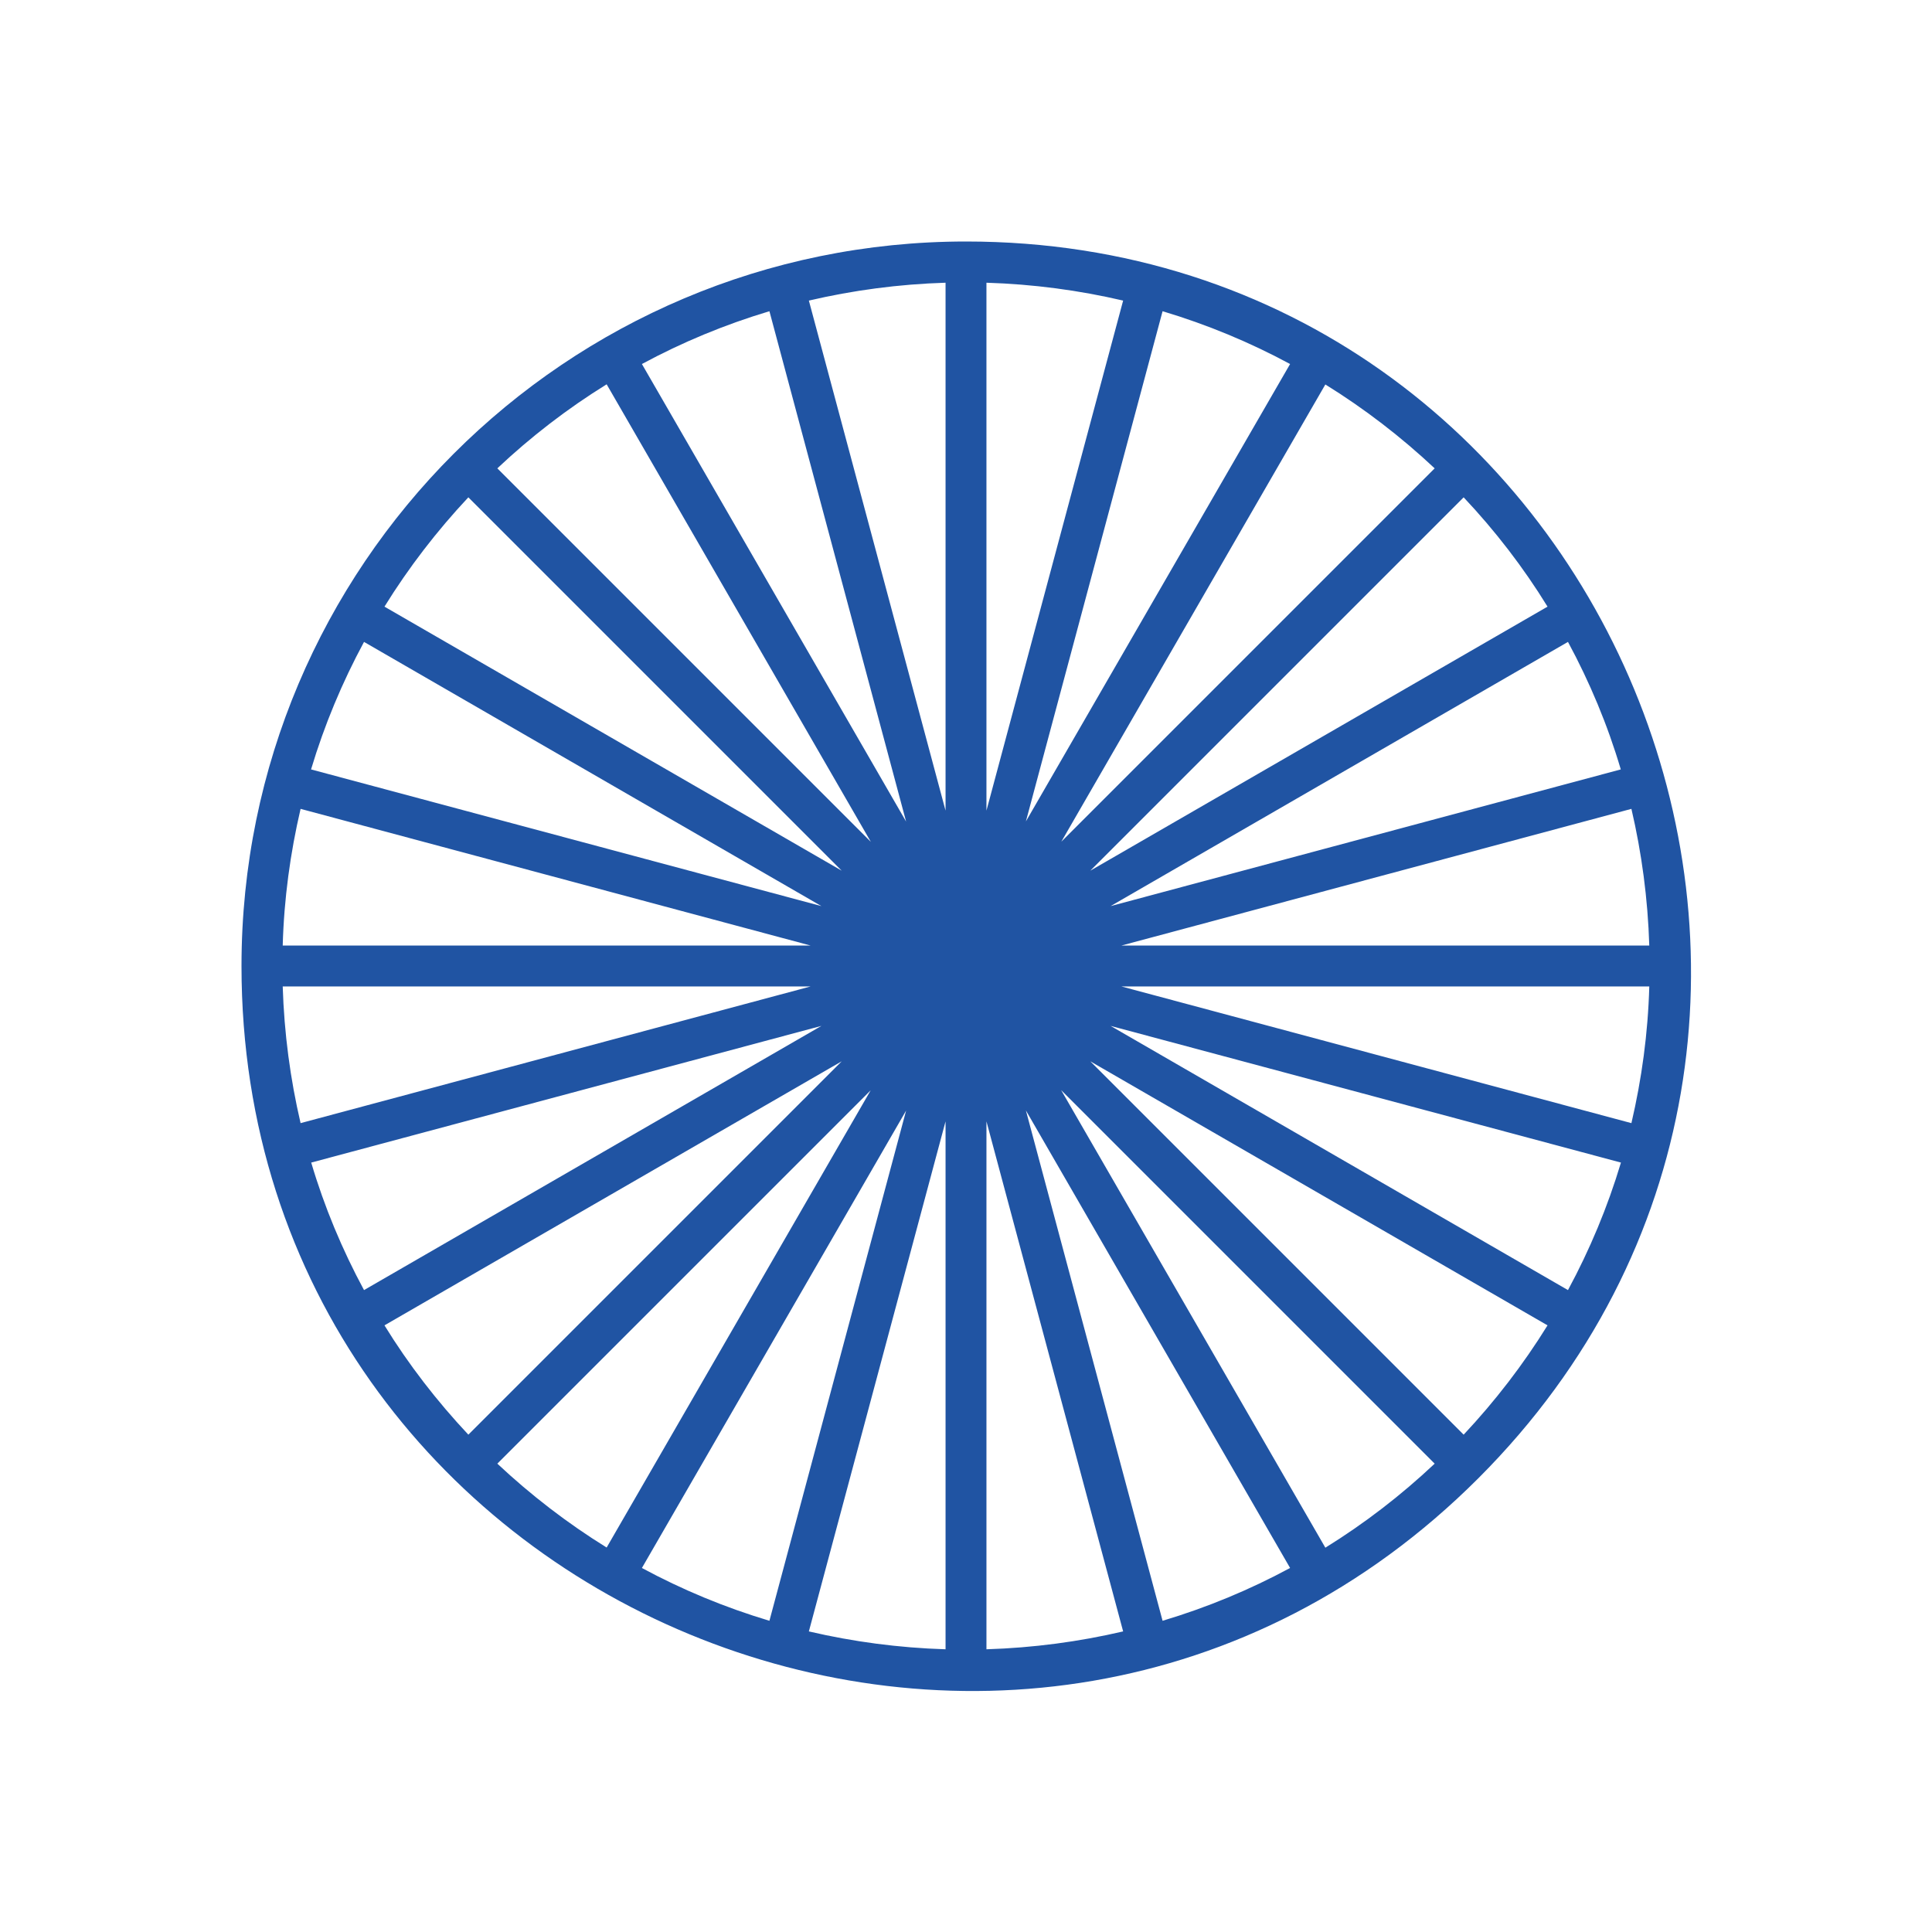
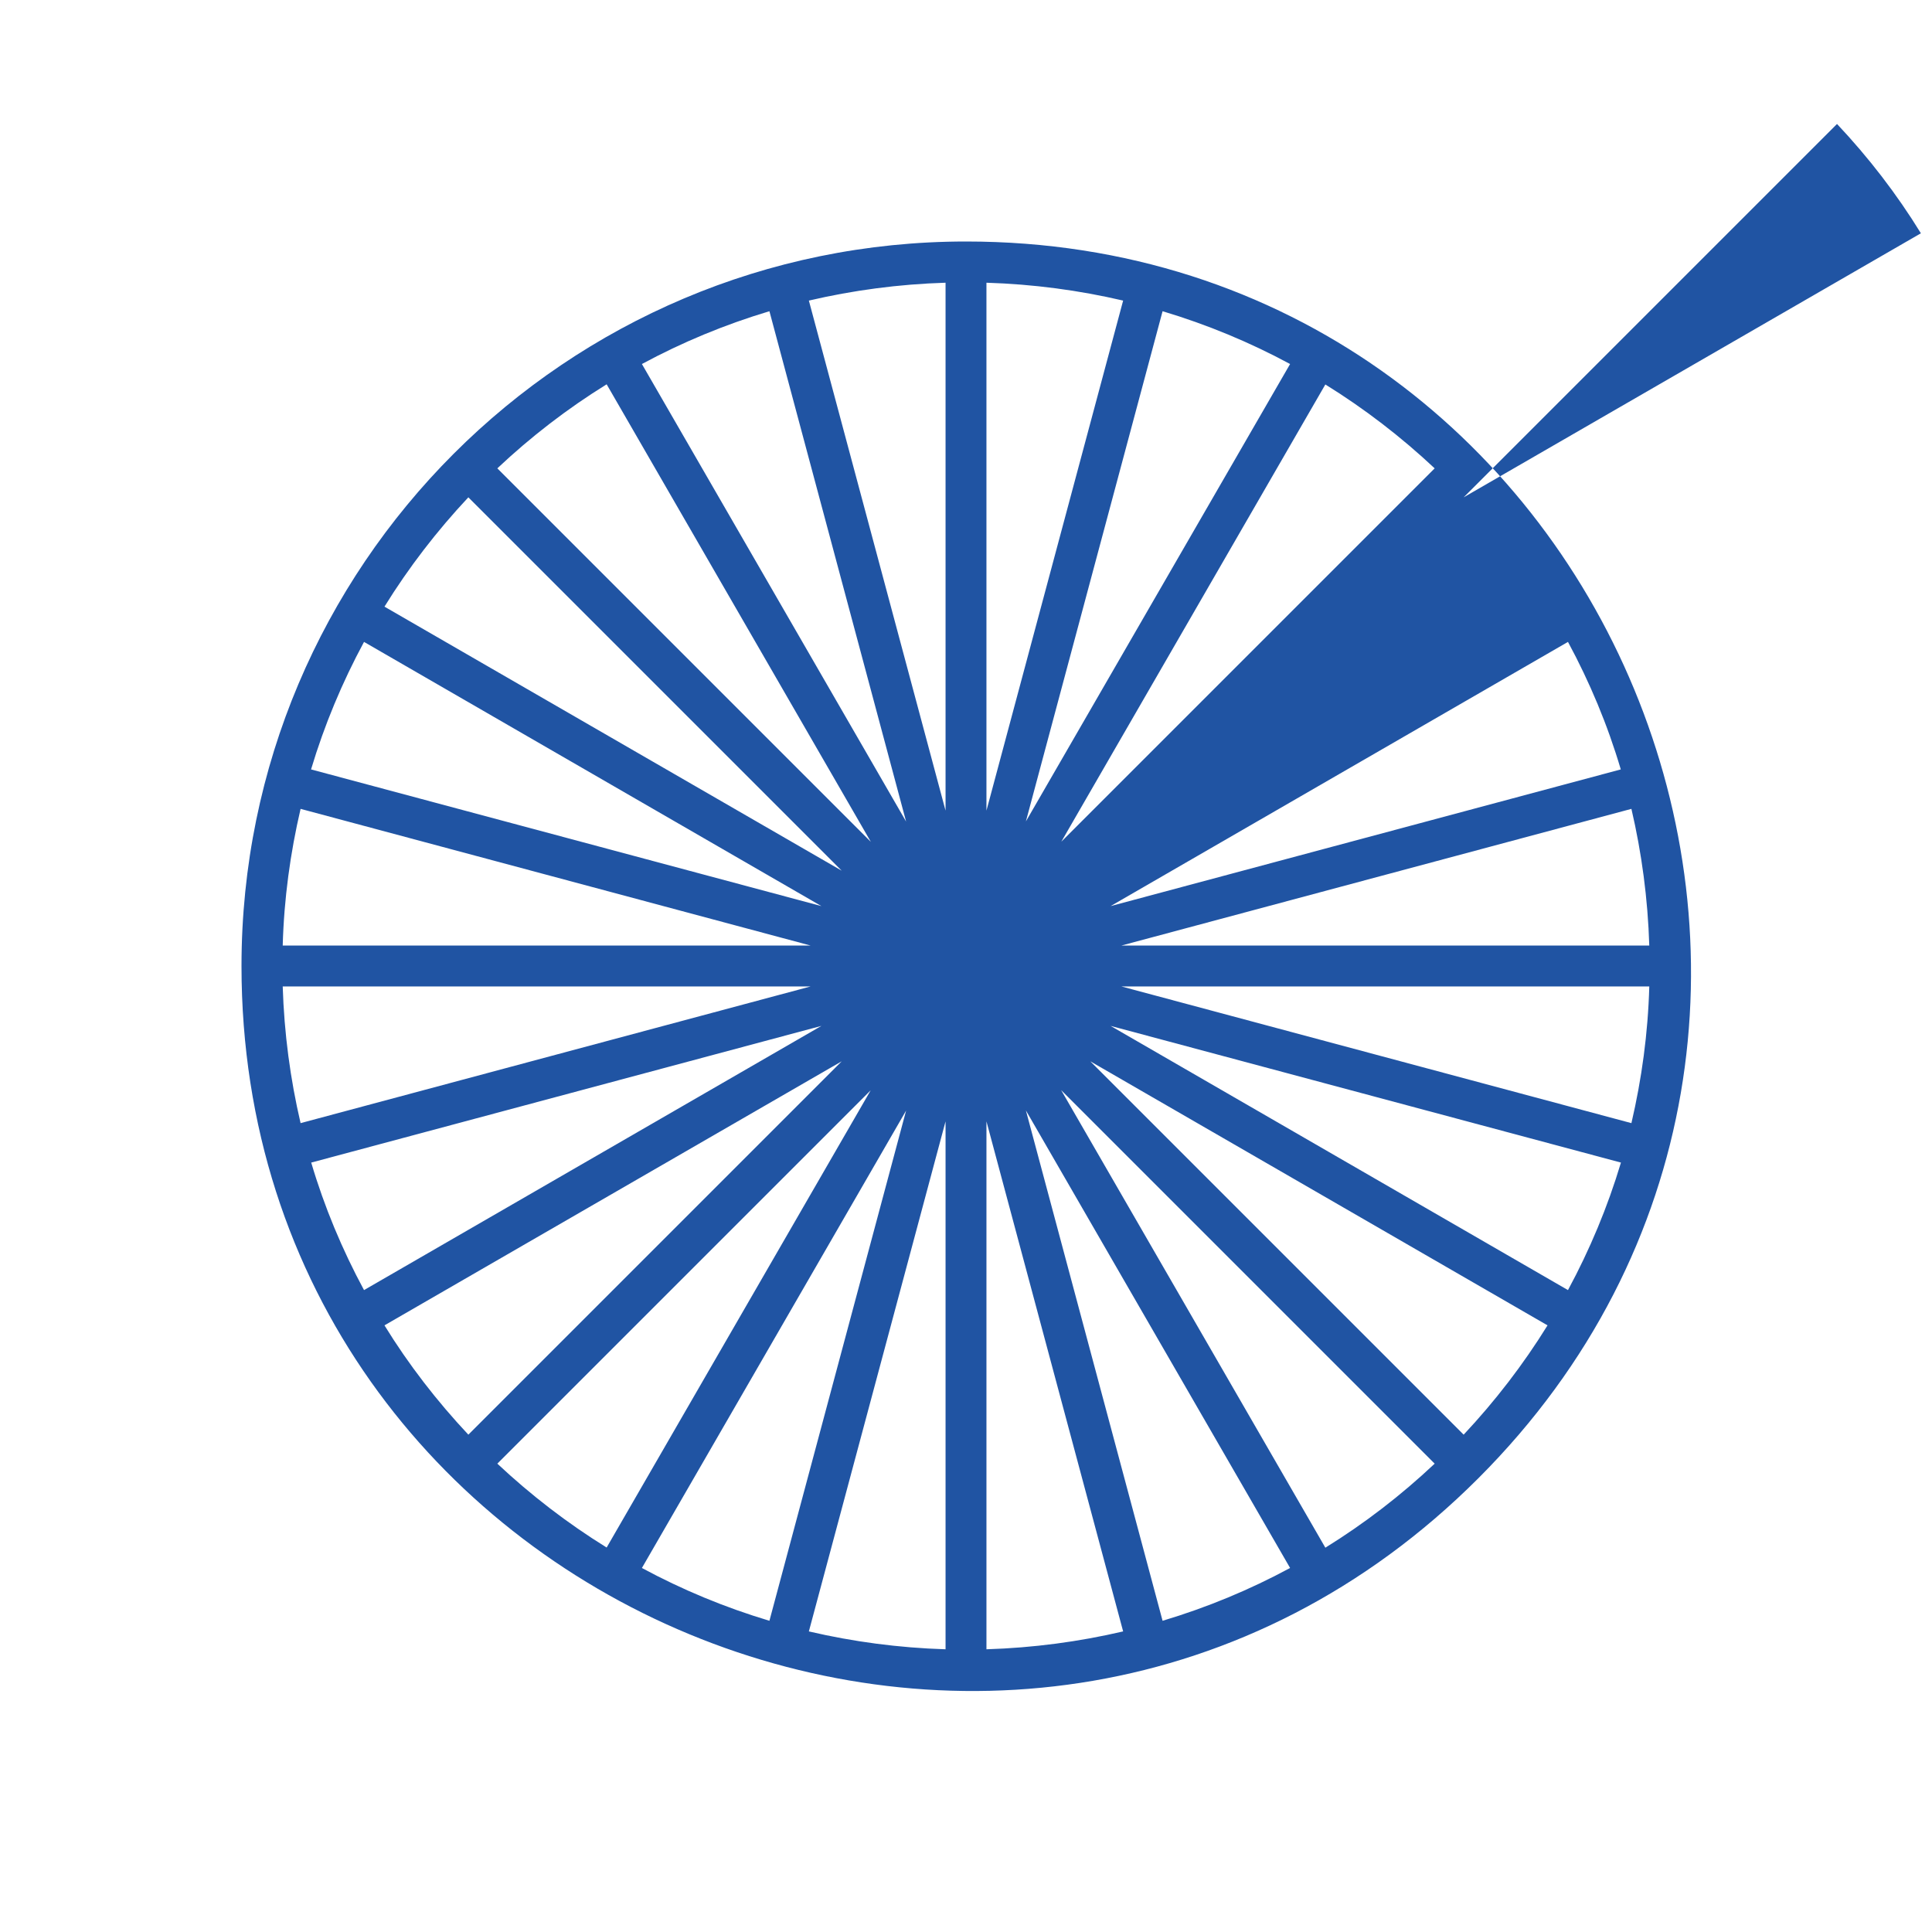
<svg xmlns="http://www.w3.org/2000/svg" xml:space="preserve" fill-rule="evenodd" clip-rule="evenodd" image-rendering="optimizeQuality" shape-rendering="geometricPrecision" text-rendering="geometricPrecision" viewBox="0 0 120 120">
-   <path fill="#2054a3" fill-rule="nonzero" d="M60 15c39.96 0 60.1 48.54 31.82 76.82C63.54 120.1 15 99.96 15 60c0-24.85 20.15-45 45-45zm-12.21 85.67 8.49-31.69-16.41 28.41c2.5 1.35 5.15 2.45 7.92 3.28zm13.48-50.32 8.49-31.68c-2.74-.64-5.58-1.02-8.49-1.11v32.79zm10.94-31.02-8.49 31.69 16.41-28.41c-2.5-1.35-5.15-2.45-7.92-3.28zM58.73 69.65l-8.49 31.68c2.74.64 5.58 1.02 8.49 1.11V69.65zM37.68 96.12l16.4-28.4-23.19 23.19c2.08 1.95 4.35 3.7 6.79 5.21zm44.64-72.24-16.4 28.4 23.19-23.19c-2.08-1.95-4.35-3.7-6.79-5.21zM29.09 89.11l23.19-23.19-28.4 16.4c1.5 2.44 3.26 4.71 5.21 6.79zm61.82-58.22L67.72 54.08l28.4-16.4c-1.5-2.44-3.25-4.71-5.21-6.79zm-68.3 49.24 28.41-16.41-31.69 8.49c.82 2.77 1.93 5.42 3.28 7.92zm74.78-40.26L68.98 56.28l31.69-8.49c-.82-2.77-1.93-5.42-3.28-7.92zM18.67 69.76l31.68-8.49H17.56c.09 2.91.47 5.75 1.11 8.49zm82.66-19.52-31.68 8.49h32.79c-.09-2.91-.47-5.75-1.11-8.49zm-83.77 8.49h32.79l-31.68-8.49c-.64 2.74-1.03 5.58-1.11 8.49zm84.88 2.54H69.65l31.68 8.49c.64-2.74 1.03-5.58 1.11-8.49zM19.32 47.79l31.7 8.49-28.41-16.41c-1.35 2.5-2.46 5.15-3.29 7.92zm81.36 24.42-31.7-8.49 28.41 16.41c1.35-2.5 2.46-5.15 3.29-7.92zm-76.8-34.53 28.4 16.4-23.19-23.19c-1.95 2.08-3.7 4.35-5.21 6.79zm72.24 44.64-28.4-16.4 23.19 23.19c1.95-2.08 3.7-4.35 5.21-6.79zM30.89 29.09l23.2 23.2-16.41-28.42c-2.44 1.51-4.71 3.26-6.79 5.22zm58.22 61.82-23.2-23.2 16.41 28.42c2.44-1.51 4.71-3.26 6.79-5.22zm-49.24-68.3 16.41 28.42-8.49-31.7c-2.77.83-5.42 1.93-7.92 3.28zm40.26 74.78L63.72 68.97l8.49 31.7c2.77-.83 5.42-1.93 7.92-3.28zM50.24 18.67l8.49 31.68V17.56c-2.91.09-5.75.47-8.49 1.11zm19.52 82.66-8.49-31.68v32.79c2.91-.09 5.75-.47 8.49-1.11z" />
+   <path fill="#2054a3" fill-rule="nonzero" d="M60 15c39.96 0 60.1 48.54 31.82 76.82C63.54 120.1 15 99.96 15 60c0-24.85 20.15-45 45-45zm-12.21 85.67 8.49-31.69-16.41 28.41c2.5 1.35 5.15 2.45 7.92 3.28zm13.48-50.32 8.49-31.68c-2.74-.64-5.58-1.02-8.49-1.11v32.79zm10.94-31.02-8.49 31.69 16.41-28.41c-2.5-1.35-5.15-2.45-7.92-3.28zM58.73 69.65l-8.49 31.68c2.74.64 5.58 1.02 8.49 1.11V69.65zM37.68 96.12l16.4-28.4-23.19 23.19c2.08 1.95 4.35 3.7 6.79 5.21zm44.64-72.24-16.4 28.4 23.19-23.19c-2.08-1.95-4.35-3.7-6.79-5.21zM29.09 89.11l23.19-23.19-28.4 16.4c1.5 2.44 3.26 4.71 5.21 6.79zm61.82-58.22l28.4-16.4c-1.5-2.44-3.25-4.71-5.21-6.79zm-68.3 49.24 28.41-16.41-31.69 8.49c.82 2.77 1.93 5.42 3.28 7.92zm74.78-40.26L68.98 56.28l31.69-8.49c-.82-2.77-1.93-5.42-3.28-7.92zM18.67 69.76l31.68-8.49H17.56c.09 2.91.47 5.75 1.11 8.49zm82.66-19.52-31.68 8.49h32.79c-.09-2.91-.47-5.75-1.11-8.49zm-83.77 8.49h32.79l-31.68-8.49c-.64 2.74-1.03 5.58-1.11 8.49zm84.88 2.54H69.65l31.68 8.49c.64-2.74 1.03-5.58 1.11-8.49zM19.32 47.79l31.7 8.49-28.41-16.41c-1.35 2.5-2.46 5.15-3.29 7.92zm81.36 24.42-31.7-8.49 28.41 16.41c1.35-2.5 2.46-5.15 3.29-7.92zm-76.8-34.53 28.4 16.4-23.19-23.19c-1.95 2.08-3.7 4.35-5.21 6.79zm72.24 44.64-28.4-16.4 23.19 23.19c1.95-2.08 3.7-4.35 5.21-6.79zM30.89 29.09l23.2 23.2-16.41-28.42c-2.44 1.51-4.71 3.26-6.79 5.22zm58.22 61.82-23.2-23.2 16.41 28.42c2.44-1.51 4.71-3.26 6.79-5.22zm-49.24-68.3 16.41 28.42-8.49-31.7c-2.77.83-5.42 1.93-7.92 3.28zm40.26 74.78L63.72 68.97l8.49 31.7c2.77-.83 5.42-1.93 7.92-3.28zM50.24 18.67l8.49 31.68V17.56c-2.91.09-5.75.47-8.49 1.11zm19.52 82.66-8.49-31.68v32.79c2.91-.09 5.75-.47 8.49-1.11z" />
</svg>